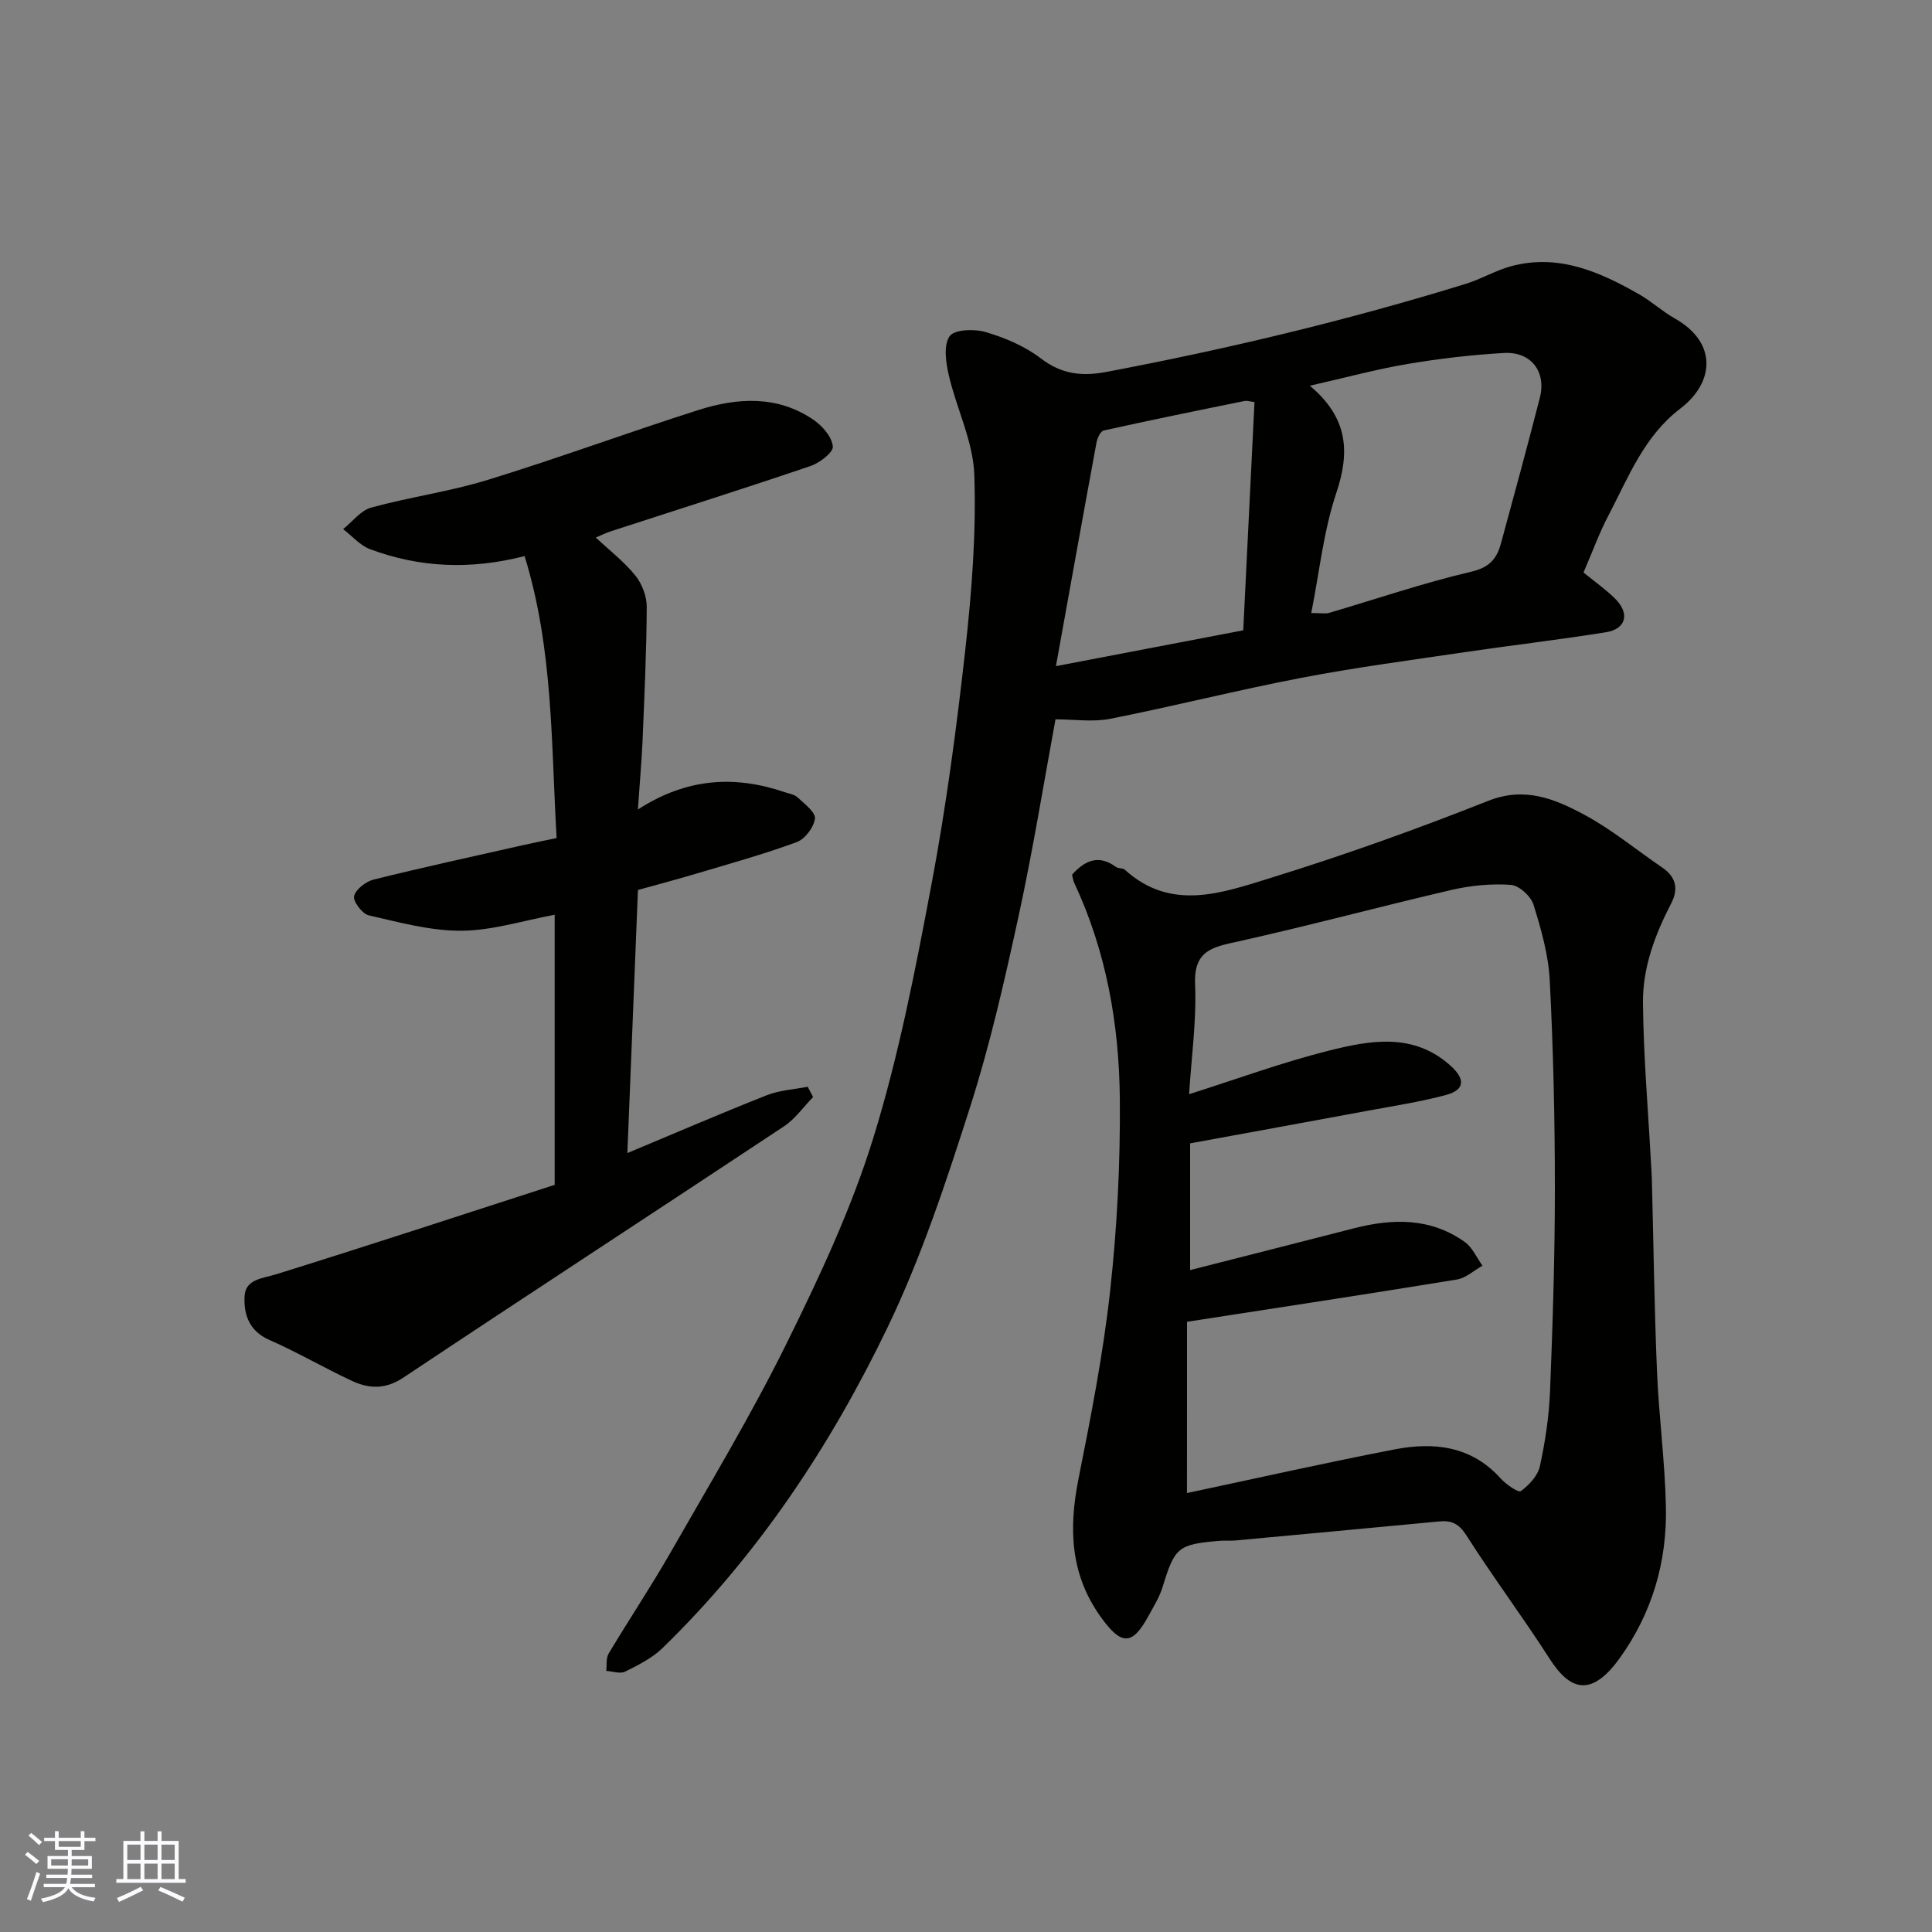
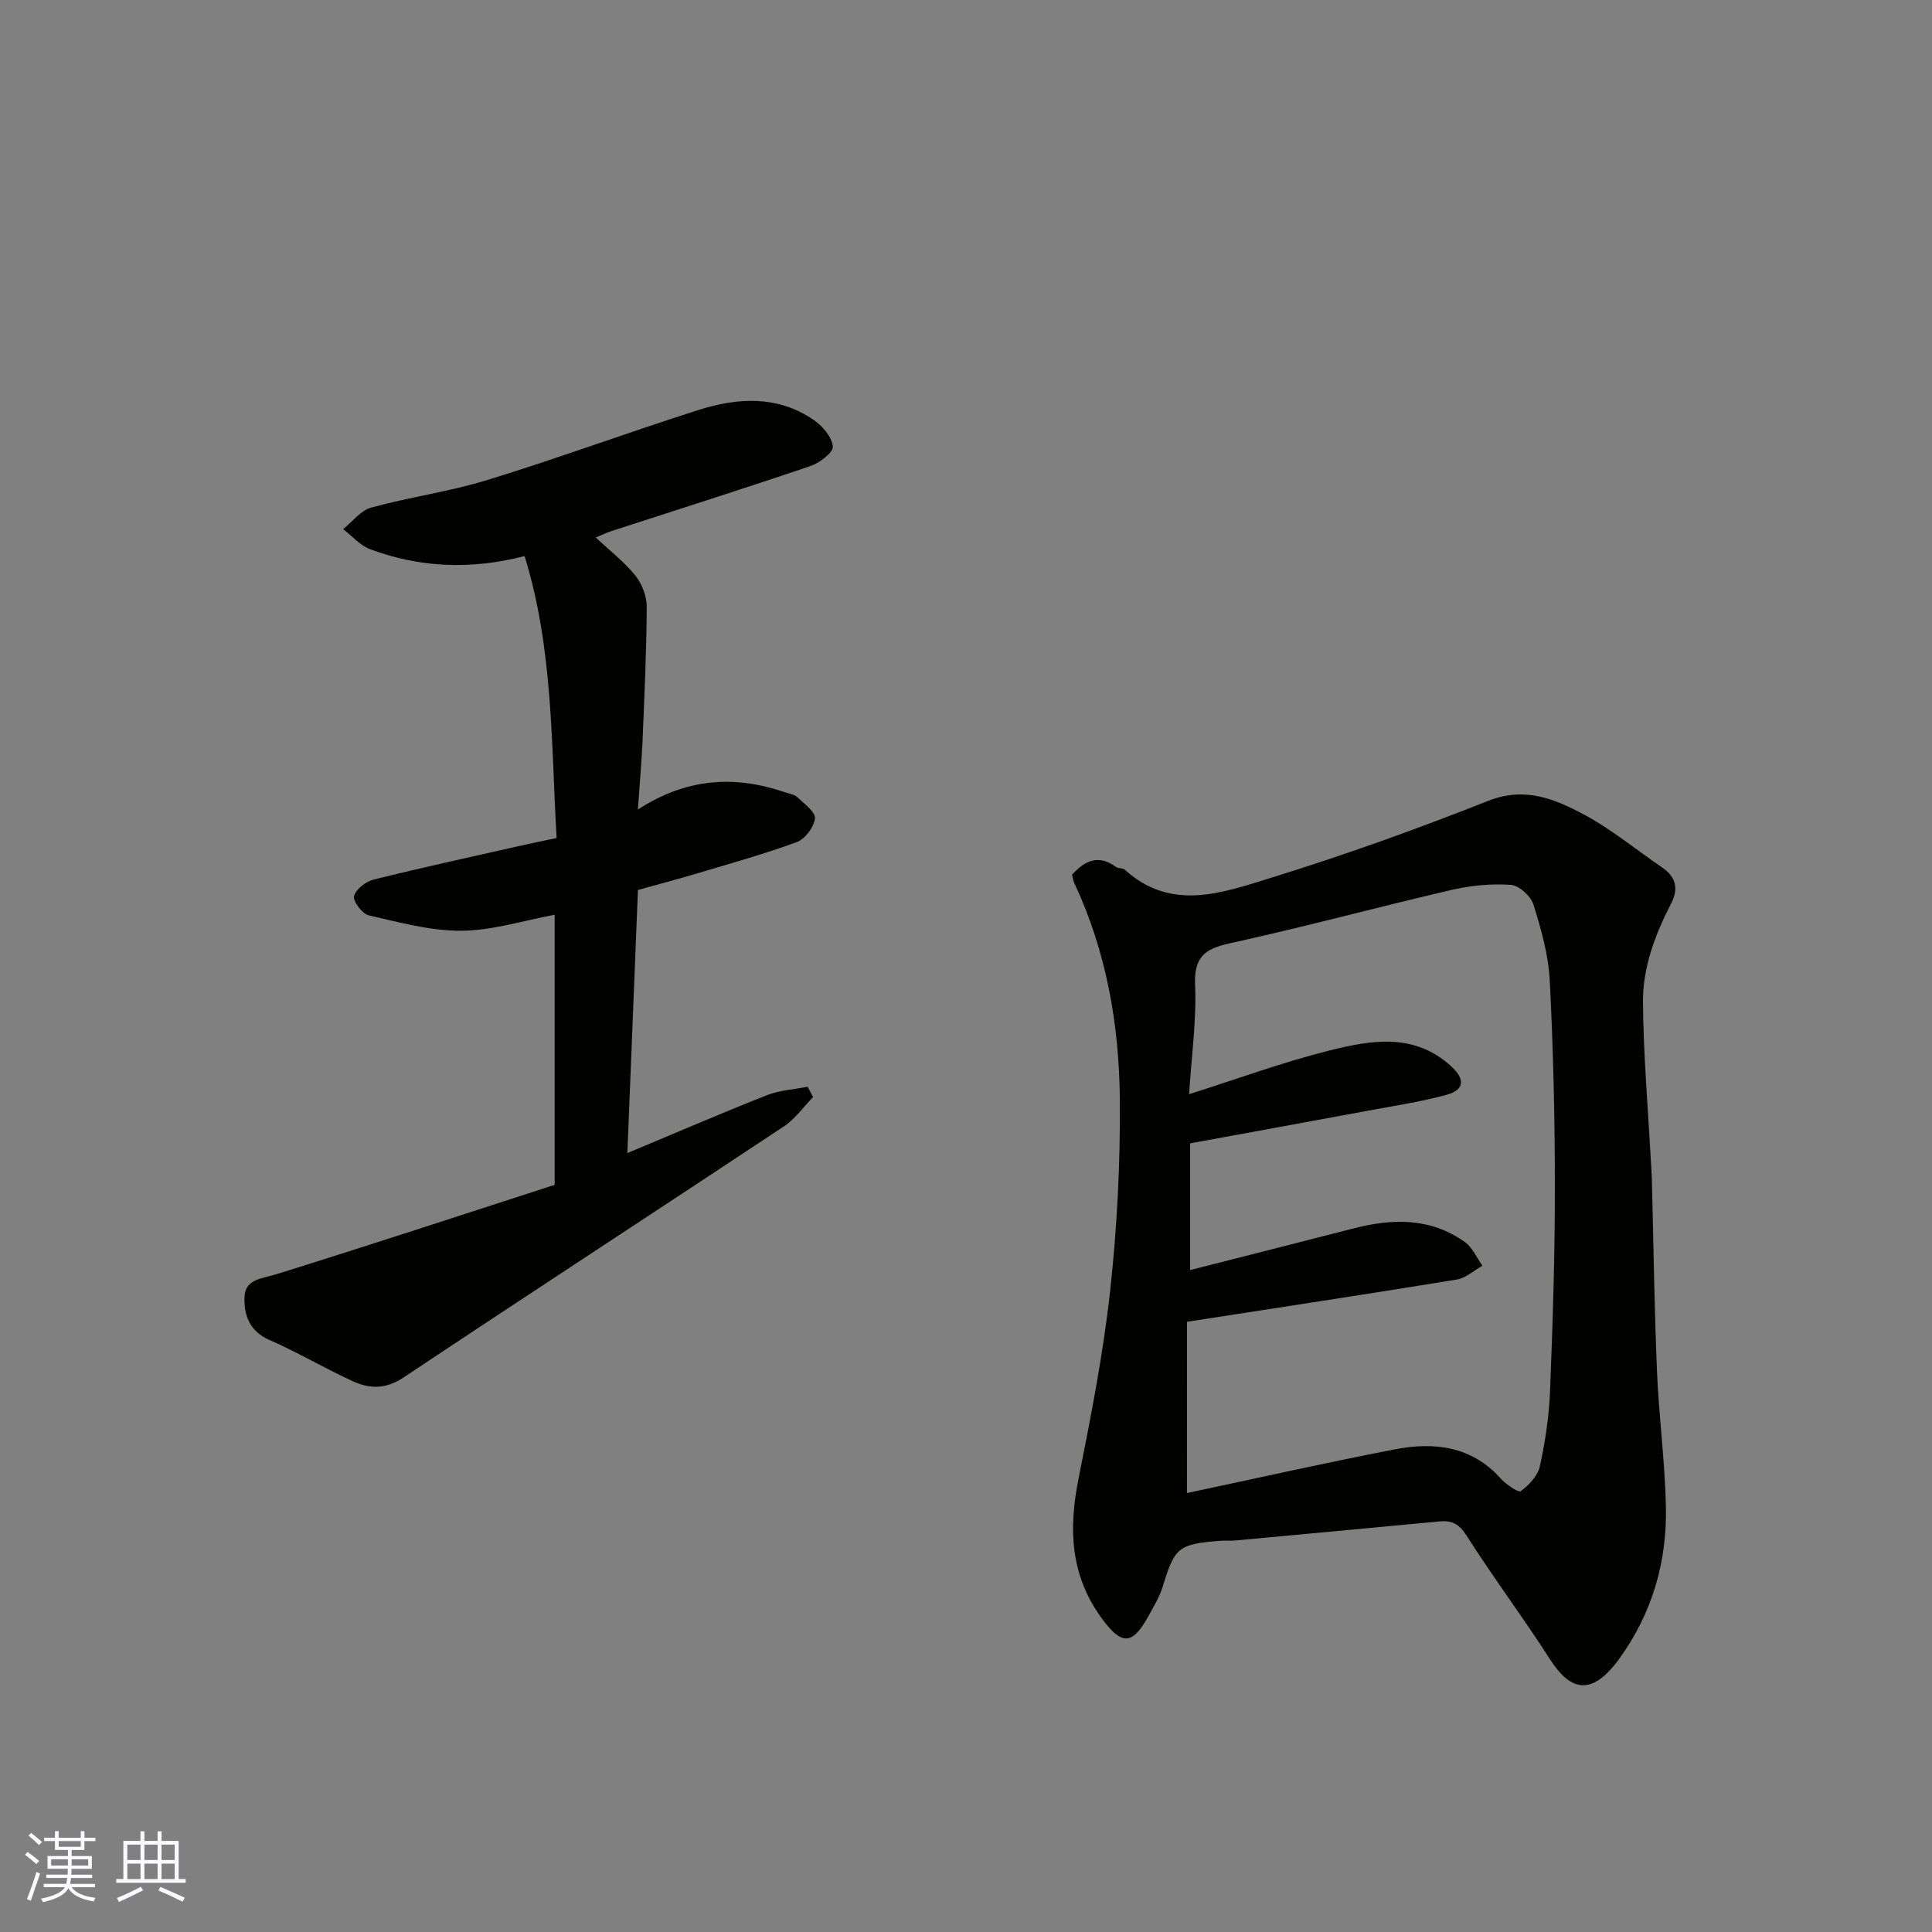
<svg xmlns="http://www.w3.org/2000/svg" enable-background="new 0 0 400 400" viewBox="0 0 400 400">
  <rect x="0" y="0" width="400" height="400" fill="#808080" stroke="none" />
  <g fill="#010100">
-     <path d="m327.85 118.53c2.17 1.77 4.45 3.39 6.44 5.31 3.21 3.1 2.45 6.38-1.8 7.06-9.68 1.55-19.43 2.68-29.13 4.11-11.31 1.67-22.66 3.17-33.89 5.32-13.26 2.54-26.37 5.87-39.62 8.49-3.6.71-7.46.11-11.32.11-2.41 13.04-4.63 26.88-7.6 40.55-2.9 13.33-5.92 26.71-10.07 39.69-4.95 15.46-10.07 31.05-17.09 45.63-11.83 24.58-26.89 47.25-46.62 66.43-2.14 2.08-5.01 3.51-7.73 4.86-1.02.51-2.58-.07-3.9-.15.14-1.21-.08-2.63.49-3.58 4.18-7 8.72-13.78 12.77-20.85 8.18-14.31 16.7-28.46 24-43.22 6.83-13.82 13.47-27.96 18.01-42.63 5.32-17.19 8.76-35.02 12.1-52.75 3.02-16.05 5.17-32.29 6.98-48.53 1.33-11.96 2.26-24.07 1.85-36.06-.23-6.92-3.67-13.69-5.28-20.62-.61-2.64-1.13-6.22.17-8.09.97-1.41 5.14-1.55 7.47-.86 4 1.19 8.1 2.91 11.38 5.43 4.31 3.3 8.51 3.79 13.62 2.82 25.12-4.75 49.95-10.69 74.38-18.23 3.25-1 6.26-2.83 9.54-3.69 9.74-2.56 18.23 1.2 26.41 5.88 2.55 1.46 4.75 3.51 7.3 4.95 8.97 5.03 8.21 13.34 1.16 18.7-7.47 5.69-10.7 14.15-14.81 22.02-1.9 3.58-3.28 7.43-5.21 11.9zm-56.37 8.39c2.05 0 2.93.19 3.7-.03 9.81-2.88 19.51-6.21 29.45-8.53 3.82-.89 5.28-2.75 6.13-5.86 2.74-10.02 5.45-20.05 8.04-30.11 1.4-5.4-1.79-9.63-7.42-9.31-6.68.38-13.38 1.17-19.98 2.28-6.45 1.09-12.79 2.82-20.21 4.5 8.01 6.73 8.3 13.8 5.45 22.29-2.6 7.77-3.44 16.11-5.16 24.77zm-11.75-43.68c-.84-.09-1.51-.33-2.11-.21-9.72 1.97-19.43 3.95-29.11 6.1-.66.15-1.32 1.57-1.49 2.49-2.83 15.31-5.58 30.64-8.4 46.3 13.58-2.6 25.85-4.94 38.78-7.42.77-15.61 1.53-31.19 2.33-47.26z" />
    <path d="m221.96 181.1c2.72-3.05 5.58-4.19 9.09-1.61.49.36 1.41.19 1.84.58 9.6 8.73 20.21 4.77 30.2 1.69 15.2-4.7 30.22-10.09 45.02-15.95 7.6-3.01 13.79-.4 19.86 2.85 5.72 3.06 10.8 7.29 16.19 10.96 2.87 1.96 3.39 4.44 1.83 7.44-3.33 6.43-5.89 13.26-5.83 20.47.09 11.04 1.06 22.08 1.65 33.11.06 1.16.16 2.31.19 3.47.34 13.26.51 26.54 1.06 39.79.39 9.38 1.66 18.73 1.85 28.11.23 11.36-2.83 21.91-9.56 31.28-5.73 7.97-10.15 6.96-14.51.15-5.54-8.65-11.72-16.89-17.24-25.56-1.53-2.4-3.05-3.12-5.55-2.89-14.06 1.33-28.13 2.64-42.19 3.94-1.16.11-2.34-.01-3.5.09-8.45.71-9.16 1.38-11.64 9.5-.65 2.13-1.88 4.1-2.96 6.08-3.37 6.17-5.62 6.08-9.84.2-6.34-8.82-6.68-18.32-4.64-28.56 2.58-12.94 5.13-25.95 6.57-39.05 1.44-13.11 2.11-26.38 2-39.57-.13-15.43-2.77-30.57-9.41-44.76-.28-.58-.35-1.25-.48-1.76zm23.79 128.02c14.34-3.04 28.63-6.26 43-9.04 8.11-1.57 15.86-.73 21.92 5.99 1.12 1.25 3.69 3.02 4.2 2.65 1.71-1.25 3.52-3.19 3.95-5.17 1.11-5.09 1.89-10.32 2.1-15.52.56-14.08 1.01-28.18 1-42.27 0-14.26-.33-28.53-1.06-42.77-.27-5.29-1.78-10.6-3.37-15.7-.55-1.75-2.98-3.97-4.69-4.09-4.03-.28-8.24.12-12.19 1.03-14.73 3.42-29.34 7.36-44.09 10.65-5.23 1.17-9.39 1.71-9.09 8.86.32 7.62-.78 15.3-1.24 22.8 9.8-3.1 19.26-6.59 28.99-9.03 8.57-2.14 17.48-3.77 25.16 3.15 3.04 2.74 2.97 4.97-.92 6.03-5.33 1.44-10.82 2.27-16.26 3.28-12.3 2.29-24.61 4.52-36.76 6.75v26.24c11.57-2.95 22.75-5.78 33.91-8.65 8.05-2.07 15.9-2.21 22.97 2.84 1.58 1.13 2.45 3.24 3.65 4.9-1.76.98-3.43 2.55-5.3 2.86-18.35 3-36.73 5.79-55.87 8.75-.01 11.45-.01 23.15-.01 35.46z" />
    <path d="m132.07 167.6c10.15-6.57 20.07-7.09 30.36-3.6.92.31 2.03.47 2.69 1.08 1.42 1.34 3.75 3.06 3.6 4.39-.2 1.79-2.06 4.25-3.77 4.88-6.85 2.52-13.9 4.47-20.9 6.56-3.89 1.16-7.82 2.19-11.97 3.35-.73 18.07-1.45 36.03-2.19 54.47 9.96-4.16 19.36-8.22 28.88-11.98 2.64-1.04 5.62-1.19 8.45-1.75.37.71.75 1.42 1.12 2.13-2 2.05-3.7 4.53-6.03 6.07-26.23 17.39-52.61 34.57-78.8 52.02-3.72 2.48-7.09 2.32-10.6.69-5.79-2.68-11.32-5.94-17.16-8.5-4.23-1.85-5.32-5.38-5.11-9.07.2-3.55 3.74-3.64 6.65-4.55 19.34-6.02 38.59-12.35 57.55-18.48 0-19.4 0-37.69 0-55.92-6.54 1.21-12.92 3.27-19.31 3.31-6.4.04-12.86-1.74-19.19-3.19-1.34-.31-3.28-2.9-3.03-3.97.34-1.42 2.42-3.02 4.03-3.43 10.26-2.55 20.59-4.79 30.9-7.12 2.18-.49 4.38-.93 7-1.48-1.14-19.62-.69-39.17-6.63-58.38-11.25 2.89-21.74 2.38-31.95-1.41-2.1-.78-3.76-2.75-5.62-4.17 1.92-1.53 3.63-3.86 5.81-4.46 7.98-2.19 16.28-3.31 24.18-5.75 14.6-4.49 28.94-9.79 43.5-14.43 8.14-2.59 16.44-3.12 23.94 2.04 1.82 1.25 3.78 3.52 3.96 5.49.11 1.23-2.74 3.41-4.64 4.05-13.7 4.65-27.51 9.02-41.27 13.49-1.08.35-2.11.86-3.17 1.31 2.78 2.61 5.82 4.95 8.17 7.84 1.39 1.71 2.39 4.31 2.38 6.51-.05 9.43-.5 18.85-.89 28.27-.21 4.27-.59 8.5-.94 13.69z" />
  </g>
  <path d="m5.17 384 .55-.58c.85.61 1.65 1.24 2.4 1.87l-.59.64c-.83-.73-1.62-1.37-2.36-1.93m1.22 9.53-.82-.34c.71-1.76 1.37-3.64 1.98-5.63.24.13.5.25.76.36-.6 1.67-1.24 3.54-1.92 5.61m-.5-13.5.57-.54c.56.44 1.31 1.06 2.26 1.87l-.64.64c-.68-.66-1.41-1.32-2.19-1.97m3.25.46h2.24v-1.36h.77v1.36h4.57v-1.36h.76v1.36h2.28v.69h-2.28v1.84h-2.64v1.26h4.18v2.64h-4.21c0 .45-.02.86-.05 1.21h4.32v.69h-4.38c-.04.34-.1.75-.19 1.22h5.15v.69h-4.82c.87 1.19 2.51 1.92 4.93 2.19-.17.31-.3.57-.37.76-2.77-.49-4.52-1.41-5.26-2.76-.56 1.26-2.3 2.23-5.24 2.9-.12-.24-.26-.48-.43-.72 2.73-.55 4.38-1.34 4.96-2.38h-4.38v-.69h4.65c.1-.38.17-.79.21-1.22h-4.32v-.69h4.4c.03-.34.05-.75.05-1.21h-4.2v-2.64h4.23v-1.26h-2.69v-1.84h-2.24zm1.46 4.46v1.29h3.45c.01-.4.02-.57.01-.53v-.32-.45h-3.46zm1.55-2.59h4.57v-1.19h-4.57zm6.11 2.59h-3.42v.77c-.01.19-.01.37-.02.53h3.44z" fill="#fbfafc" />
  <path d="m32.63 379.16h.82v1.98h3.54v7.89h1.45v.78h-14.36v-.78h1.46v-7.89h3.54v-1.98h.82v1.98h2.73zm-3.49 11.48.5.73c-1.61.82-3.28 1.63-5 2.41-.13-.27-.28-.55-.44-.82 1.75-.72 3.4-1.49 4.94-2.32m-2.78-5.55h2.73v-3.18h-2.73zm0 3.95h2.73v-3.2h-2.73zm3.54-3.95h2.73v-3.18h-2.73zm0 3.95h2.73v-3.2h-2.73zm7.89 4.68c-1.84-.92-3.51-1.7-5.02-2.32l.45-.73c1.89.8 3.57 1.55 5.04 2.23zm-1.62-11.81h-2.73v3.18h2.73zm-2.73 7.13h2.73v-3.2h-2.73z" fill="#fbfafc" />
</svg>